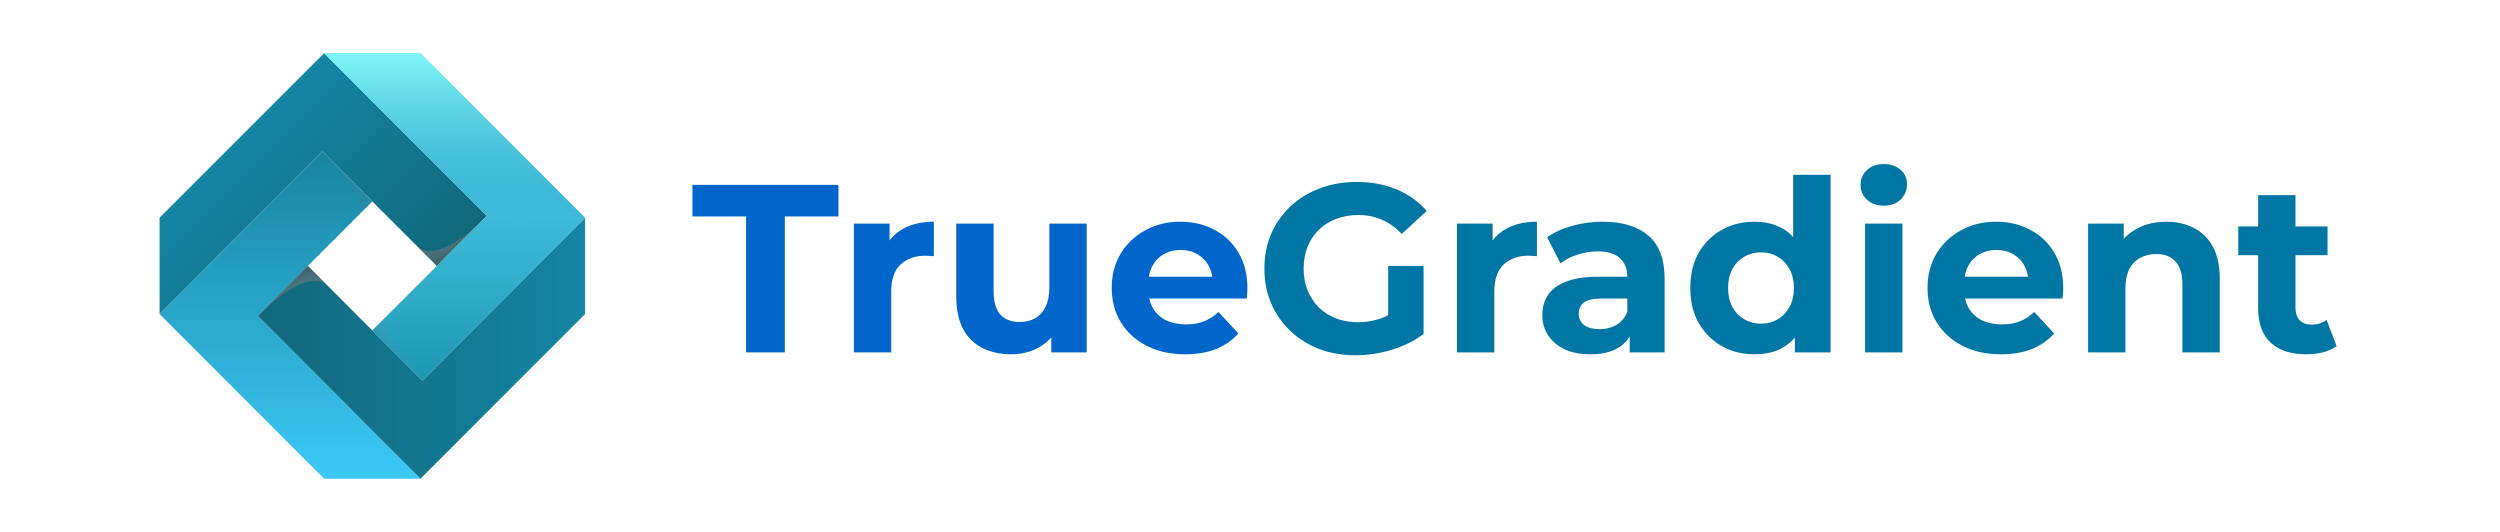
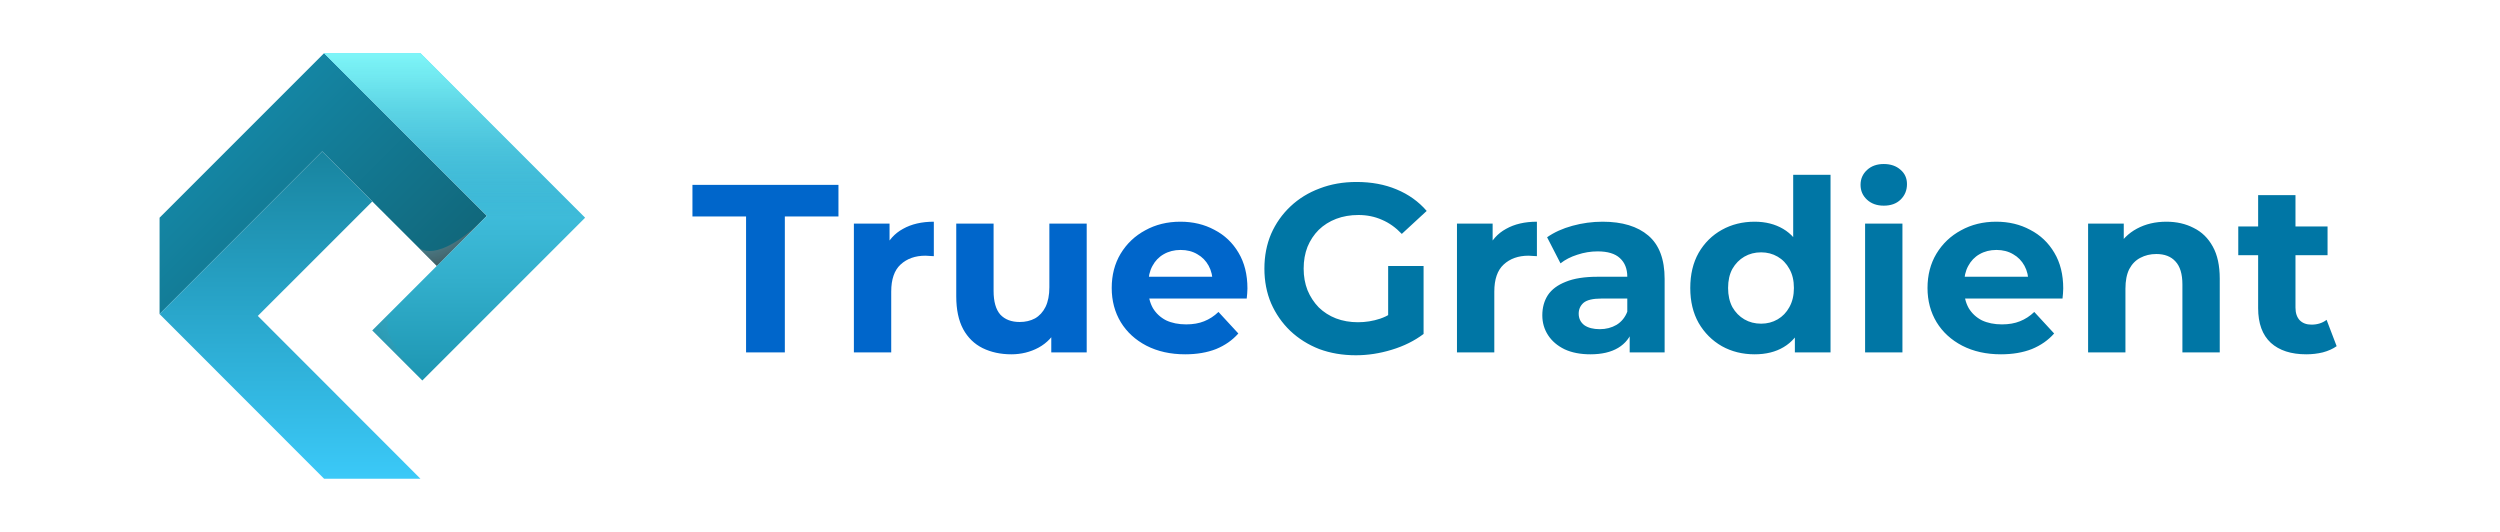
<svg xmlns="http://www.w3.org/2000/svg" width="188" height="40" viewBox="0 0 188 40" fill="none">
  <path d="M24.371 4L12 16.371V23.617L24.23 11.387L32.849 19.994L36.613 16.23L24.371 4Z" fill="url(#paint0_linear_947_22850)" />
  <path d="M31.617 36L19.387 23.758L27.994 15.151L24.23 11.387L12 23.617L24.371 36H31.617Z" fill="url(#paint1_linear_947_22850)" />
-   <path d="M44 16.371L31.759 28.613L23.152 19.994L19.388 23.758L31.618 36L44 23.617V16.371Z" fill="url(#paint2_linear_947_22850)" />
  <path d="M31.618 4H24.371L36.613 16.23L27.994 24.849L31.758 28.613L44 16.371L31.618 4Z" fill="url(#paint3_linear_947_22850)" />
  <path d="M24.371 4L36.613 16.23L44 16.371L31.618 4H24.371Z" fill="url(#paint4_linear_947_22850)" />
  <path d="M36.612 16.23L32.849 19.994L31.441 18.587C31.441 18.599 32.802 20.076 36.612 16.23Z" fill="url(#paint5_radial_947_22850)" />
-   <path d="M19.388 23.77L23.152 20.006L24.559 21.413C24.547 21.401 23.199 19.924 19.388 23.77Z" fill="url(#paint6_radial_947_22850)" />
-   <path opacity="0.17" d="M24.23 11.387L27.994 15.151L26.587 16.558C26.599 16.558 28.065 15.198 24.23 11.387Z" fill="url(#paint7_radial_947_22850)" />
  <path opacity="0.17" d="M31.758 28.613L27.994 24.849L29.401 23.442C29.401 23.453 27.924 24.802 31.758 28.613Z" fill="url(#paint8_radial_947_22850)" />
  <path d="M56.104 26.5V16.276H52.072V13.9H63.052V16.276H59.02V26.5H56.104ZM64.212 26.5V16.816H66.894V19.552L66.516 18.76C66.804 18.076 67.266 17.56 67.902 17.212C68.538 16.852 69.312 16.672 70.224 16.672V19.264C70.104 19.252 69.996 19.246 69.9 19.246C69.804 19.234 69.702 19.228 69.594 19.228C68.826 19.228 68.202 19.45 67.722 19.894C67.254 20.326 67.02 21.004 67.02 21.928V26.5H64.212ZM76.05 26.644C75.246 26.644 74.526 26.488 73.89 26.176C73.266 25.864 72.78 25.39 72.432 24.754C72.084 24.106 71.91 23.284 71.91 22.288V16.816H74.718V21.874C74.718 22.678 74.886 23.272 75.222 23.656C75.57 24.028 76.056 24.214 76.68 24.214C77.112 24.214 77.496 24.124 77.832 23.944C78.168 23.752 78.432 23.464 78.624 23.08C78.816 22.684 78.912 22.192 78.912 21.604V16.816H81.72V26.5H79.056V23.836L79.542 24.61C79.218 25.282 78.738 25.792 78.102 26.14C77.478 26.476 76.794 26.644 76.05 26.644ZM89.127 26.644C88.023 26.644 87.051 26.428 86.211 25.996C85.383 25.564 84.741 24.976 84.285 24.232C83.829 23.476 83.601 22.618 83.601 21.658C83.601 20.686 83.823 19.828 84.267 19.084C84.723 18.328 85.341 17.74 86.121 17.32C86.901 16.888 87.783 16.672 88.767 16.672C89.715 16.672 90.567 16.876 91.323 17.284C92.091 17.68 92.697 18.256 93.141 19.012C93.585 19.756 93.807 20.65 93.807 21.694C93.807 21.802 93.801 21.928 93.789 22.072C93.777 22.204 93.765 22.33 93.753 22.45H85.887V20.812H92.277L91.197 21.298C91.197 20.794 91.095 20.356 90.891 19.984C90.687 19.612 90.405 19.324 90.045 19.12C89.685 18.904 89.265 18.796 88.785 18.796C88.305 18.796 87.879 18.904 87.507 19.12C87.147 19.324 86.865 19.618 86.661 20.002C86.457 20.374 86.355 20.818 86.355 21.334V21.766C86.355 22.294 86.469 22.762 86.697 23.17C86.937 23.566 87.267 23.872 87.687 24.088C88.119 24.292 88.623 24.394 89.199 24.394C89.715 24.394 90.165 24.316 90.549 24.16C90.945 24.004 91.305 23.77 91.629 23.458L93.123 25.078C92.679 25.582 92.121 25.972 91.449 26.248C90.777 26.512 90.003 26.644 89.127 26.644Z" fill="#0066CB" />
  <path d="M101.959 26.716C100.963 26.716 100.045 26.56 99.205 26.248C98.377 25.924 97.651 25.468 97.027 24.88C96.415 24.292 95.935 23.602 95.587 22.81C95.251 22.018 95.083 21.148 95.083 20.2C95.083 19.252 95.251 18.382 95.587 17.59C95.935 16.798 96.421 16.108 97.045 15.52C97.669 14.932 98.401 14.482 99.241 14.17C100.081 13.846 101.005 13.684 102.013 13.684C103.129 13.684 104.131 13.87 105.019 14.242C105.919 14.614 106.675 15.154 107.287 15.862L105.415 17.59C104.959 17.11 104.461 16.756 103.921 16.528C103.381 16.288 102.793 16.168 102.157 16.168C101.545 16.168 100.987 16.264 100.483 16.456C99.979 16.648 99.541 16.924 99.169 17.284C98.809 17.644 98.527 18.07 98.323 18.562C98.131 19.054 98.035 19.6 98.035 20.2C98.035 20.788 98.131 21.328 98.323 21.82C98.527 22.312 98.809 22.744 99.169 23.116C99.541 23.476 99.973 23.752 100.465 23.944C100.969 24.136 101.521 24.232 102.121 24.232C102.697 24.232 103.255 24.142 103.795 23.962C104.347 23.77 104.881 23.452 105.397 23.008L107.053 25.114C106.369 25.63 105.571 26.026 104.659 26.302C103.759 26.578 102.859 26.716 101.959 26.716ZM104.389 24.736V20.002H107.053V25.114L104.389 24.736ZM109.564 26.5V16.816H112.246V19.552L111.868 18.76C112.156 18.076 112.618 17.56 113.254 17.212C113.89 16.852 114.664 16.672 115.576 16.672V19.264C115.456 19.252 115.348 19.246 115.252 19.246C115.156 19.234 115.054 19.228 114.946 19.228C114.178 19.228 113.554 19.45 113.074 19.894C112.606 20.326 112.372 21.004 112.372 21.928V26.5H109.564ZM122.552 26.5V24.61L122.372 24.196V20.812C122.372 20.212 122.186 19.744 121.814 19.408C121.454 19.072 120.896 18.904 120.14 18.904C119.624 18.904 119.114 18.988 118.61 19.156C118.118 19.312 117.698 19.528 117.35 19.804L116.342 17.842C116.87 17.47 117.506 17.182 118.25 16.978C118.994 16.774 119.75 16.672 120.518 16.672C121.994 16.672 123.14 17.02 123.956 17.716C124.772 18.412 125.18 19.498 125.18 20.974V26.5H122.552ZM119.6 26.644C118.844 26.644 118.196 26.518 117.656 26.266C117.116 26.002 116.702 25.648 116.414 25.204C116.126 24.76 115.982 24.262 115.982 23.71C115.982 23.134 116.12 22.63 116.396 22.198C116.684 21.766 117.134 21.43 117.746 21.19C118.358 20.938 119.156 20.812 120.14 20.812H122.714V22.45H120.446C119.786 22.45 119.33 22.558 119.078 22.774C118.838 22.99 118.718 23.26 118.718 23.584C118.718 23.944 118.856 24.232 119.132 24.448C119.42 24.652 119.81 24.754 120.302 24.754C120.77 24.754 121.19 24.646 121.562 24.43C121.934 24.202 122.204 23.872 122.372 23.44L122.804 24.736C122.6 25.36 122.228 25.834 121.688 26.158C121.148 26.482 120.452 26.644 119.6 26.644ZM131.95 26.644C131.038 26.644 130.216 26.44 129.484 26.032C128.752 25.612 128.17 25.03 127.738 24.286C127.318 23.542 127.108 22.666 127.108 21.658C127.108 20.638 127.318 19.756 127.738 19.012C128.17 18.268 128.752 17.692 129.484 17.284C130.216 16.876 131.038 16.672 131.95 16.672C132.766 16.672 133.48 16.852 134.092 17.212C134.704 17.572 135.178 18.118 135.514 18.85C135.85 19.582 136.018 20.518 136.018 21.658C136.018 22.786 135.856 23.722 135.532 24.466C135.208 25.198 134.74 25.744 134.128 26.104C133.528 26.464 132.802 26.644 131.95 26.644ZM132.436 24.34C132.892 24.34 133.306 24.232 133.678 24.016C134.05 23.8 134.344 23.494 134.56 23.098C134.788 22.69 134.902 22.21 134.902 21.658C134.902 21.094 134.788 20.614 134.56 20.218C134.344 19.822 134.05 19.516 133.678 19.3C133.306 19.084 132.892 18.976 132.436 18.976C131.968 18.976 131.548 19.084 131.176 19.3C130.804 19.516 130.504 19.822 130.276 20.218C130.06 20.614 129.952 21.094 129.952 21.658C129.952 22.21 130.06 22.69 130.276 23.098C130.504 23.494 130.804 23.8 131.176 24.016C131.548 24.232 131.968 24.34 132.436 24.34ZM134.974 26.5V24.52L135.028 21.64L134.848 18.778V13.144H137.656V26.5H134.974ZM140.255 26.5V16.816H143.063V26.5H140.255ZM141.659 15.466C141.143 15.466 140.723 15.316 140.399 15.016C140.075 14.716 139.913 14.344 139.913 13.9C139.913 13.456 140.075 13.084 140.399 12.784C140.723 12.484 141.143 12.334 141.659 12.334C142.175 12.334 142.595 12.478 142.919 12.766C143.243 13.042 143.405 13.402 143.405 13.846C143.405 14.314 143.243 14.704 142.919 15.016C142.607 15.316 142.187 15.466 141.659 15.466ZM150.475 26.644C149.371 26.644 148.399 26.428 147.559 25.996C146.731 25.564 146.089 24.976 145.633 24.232C145.177 23.476 144.949 22.618 144.949 21.658C144.949 20.686 145.171 19.828 145.615 19.084C146.071 18.328 146.689 17.74 147.469 17.32C148.249 16.888 149.131 16.672 150.115 16.672C151.063 16.672 151.915 16.876 152.671 17.284C153.439 17.68 154.045 18.256 154.489 19.012C154.933 19.756 155.155 20.65 155.155 21.694C155.155 21.802 155.149 21.928 155.137 22.072C155.125 22.204 155.113 22.33 155.101 22.45H147.235V20.812H153.625L152.545 21.298C152.545 20.794 152.443 20.356 152.239 19.984C152.035 19.612 151.753 19.324 151.393 19.12C151.033 18.904 150.613 18.796 150.133 18.796C149.653 18.796 149.227 18.904 148.855 19.12C148.495 19.324 148.213 19.618 148.009 20.002C147.805 20.374 147.703 20.818 147.703 21.334V21.766C147.703 22.294 147.817 22.762 148.045 23.17C148.285 23.566 148.615 23.872 149.035 24.088C149.467 24.292 149.971 24.394 150.547 24.394C151.063 24.394 151.513 24.316 151.897 24.16C152.293 24.004 152.653 23.77 152.977 23.458L154.471 25.078C154.027 25.582 153.469 25.972 152.797 26.248C152.125 26.512 151.351 26.644 150.475 26.644ZM162.911 16.672C163.679 16.672 164.363 16.828 164.963 17.14C165.575 17.44 166.055 17.908 166.403 18.544C166.751 19.168 166.925 19.972 166.925 20.956V26.5H164.117V21.388C164.117 20.608 163.943 20.032 163.595 19.66C163.259 19.288 162.779 19.102 162.155 19.102C161.711 19.102 161.309 19.198 160.949 19.39C160.601 19.57 160.325 19.852 160.121 20.236C159.929 20.62 159.833 21.112 159.833 21.712V26.5H157.025V16.816H159.707V19.498L159.203 18.688C159.551 18.04 160.049 17.542 160.697 17.194C161.345 16.846 162.083 16.672 162.911 16.672ZM173.43 26.644C172.29 26.644 171.402 26.356 170.766 25.78C170.13 25.192 169.812 24.322 169.812 23.17V14.674H172.62V23.134C172.62 23.542 172.728 23.86 172.944 24.088C173.16 24.304 173.454 24.412 173.826 24.412C174.27 24.412 174.648 24.292 174.96 24.052L175.716 26.032C175.428 26.236 175.08 26.392 174.672 26.5C174.276 26.596 173.862 26.644 173.43 26.644ZM168.318 19.192V17.032H175.032V19.192H168.318Z" fill="#0076A5" />
  <defs>
    <linearGradient id="paint0_linear_947_22850" x1="28.613" y1="24.237" x2="16.373" y2="11.998" gradientUnits="userSpaceOnUse">
      <stop stop-color="#11687C" />
      <stop offset="1" stop-color="#1485A3" />
    </linearGradient>
    <linearGradient id="paint1_linear_947_22850" x1="21.808" y1="36.003" x2="21.808" y2="11.383" gradientUnits="userSpaceOnUse">
      <stop stop-color="#3BC9F8" />
      <stop offset="1" stop-color="#18849F" />
    </linearGradient>
    <linearGradient id="paint2_linear_947_22850" x1="19.382" y1="26.19" x2="44.002" y2="26.19" gradientUnits="userSpaceOnUse">
      <stop stop-color="#11687C" />
      <stop offset="1" stop-color="#1485A3" />
    </linearGradient>
    <linearGradient id="paint3_linear_947_22850" x1="34.188" y1="28.616" x2="34.188" y2="3.997" gradientUnits="userSpaceOnUse">
      <stop stop-color="#1D96B2" />
      <stop offset="0.303" stop-color="#32AECB" />
      <stop offset="0.752" stop-color="#4DCCEC" />
      <stop offset="1" stop-color="#57D8F8" />
    </linearGradient>
    <linearGradient id="paint4_linear_947_22850" x1="34.188" y1="16.377" x2="34.188" y2="3.997" gradientUnits="userSpaceOnUse">
      <stop stop-color="#18849F" stop-opacity="0" />
      <stop offset="0.121" stop-color="#2795AC" stop-opacity="0.121" />
      <stop offset="0.527" stop-color="#57C9D5" stop-opacity="0.527" />
      <stop offset="0.832" stop-color="#74EAEE" stop-opacity="0.832" />
      <stop offset="1" stop-color="#7FF6F8" />
    </linearGradient>
    <radialGradient id="paint5_radial_947_22850" cx="0" cy="0" r="1" gradientUnits="userSpaceOnUse" gradientTransform="translate(31.223 15.158) rotate(-69.795) scale(8.093 9.301)">
      <stop offset="0.011" stop-color="white" stop-opacity="0" />
      <stop offset="0.901" />
    </radialGradient>
    <radialGradient id="paint6_radial_947_22850" cx="0" cy="0" r="1" gradientUnits="userSpaceOnUse" gradientTransform="translate(24.773 24.843) rotate(110.205) scale(8.093 9.301)">
      <stop offset="0.011" stop-color="white" stop-opacity="0" />
      <stop offset="0.901" />
    </radialGradient>
    <radialGradient id="paint7_radial_947_22850" cx="0" cy="0" r="1" gradientUnits="userSpaceOnUse" gradientTransform="translate(23.157 16.775) rotate(-159.795) scale(8.093 9.301)">
      <stop offset="0.011" stop-color="white" stop-opacity="0" />
      <stop offset="0.901" />
    </radialGradient>
    <radialGradient id="paint8_radial_947_22850" cx="0" cy="0" r="1" gradientUnits="userSpaceOnUse" gradientTransform="translate(32.84 23.225) rotate(20.205) scale(8.093 9.301)">
      <stop offset="0.011" stop-color="white" stop-opacity="0" />
      <stop offset="0.901" />
    </radialGradient>
  </defs>
</svg>